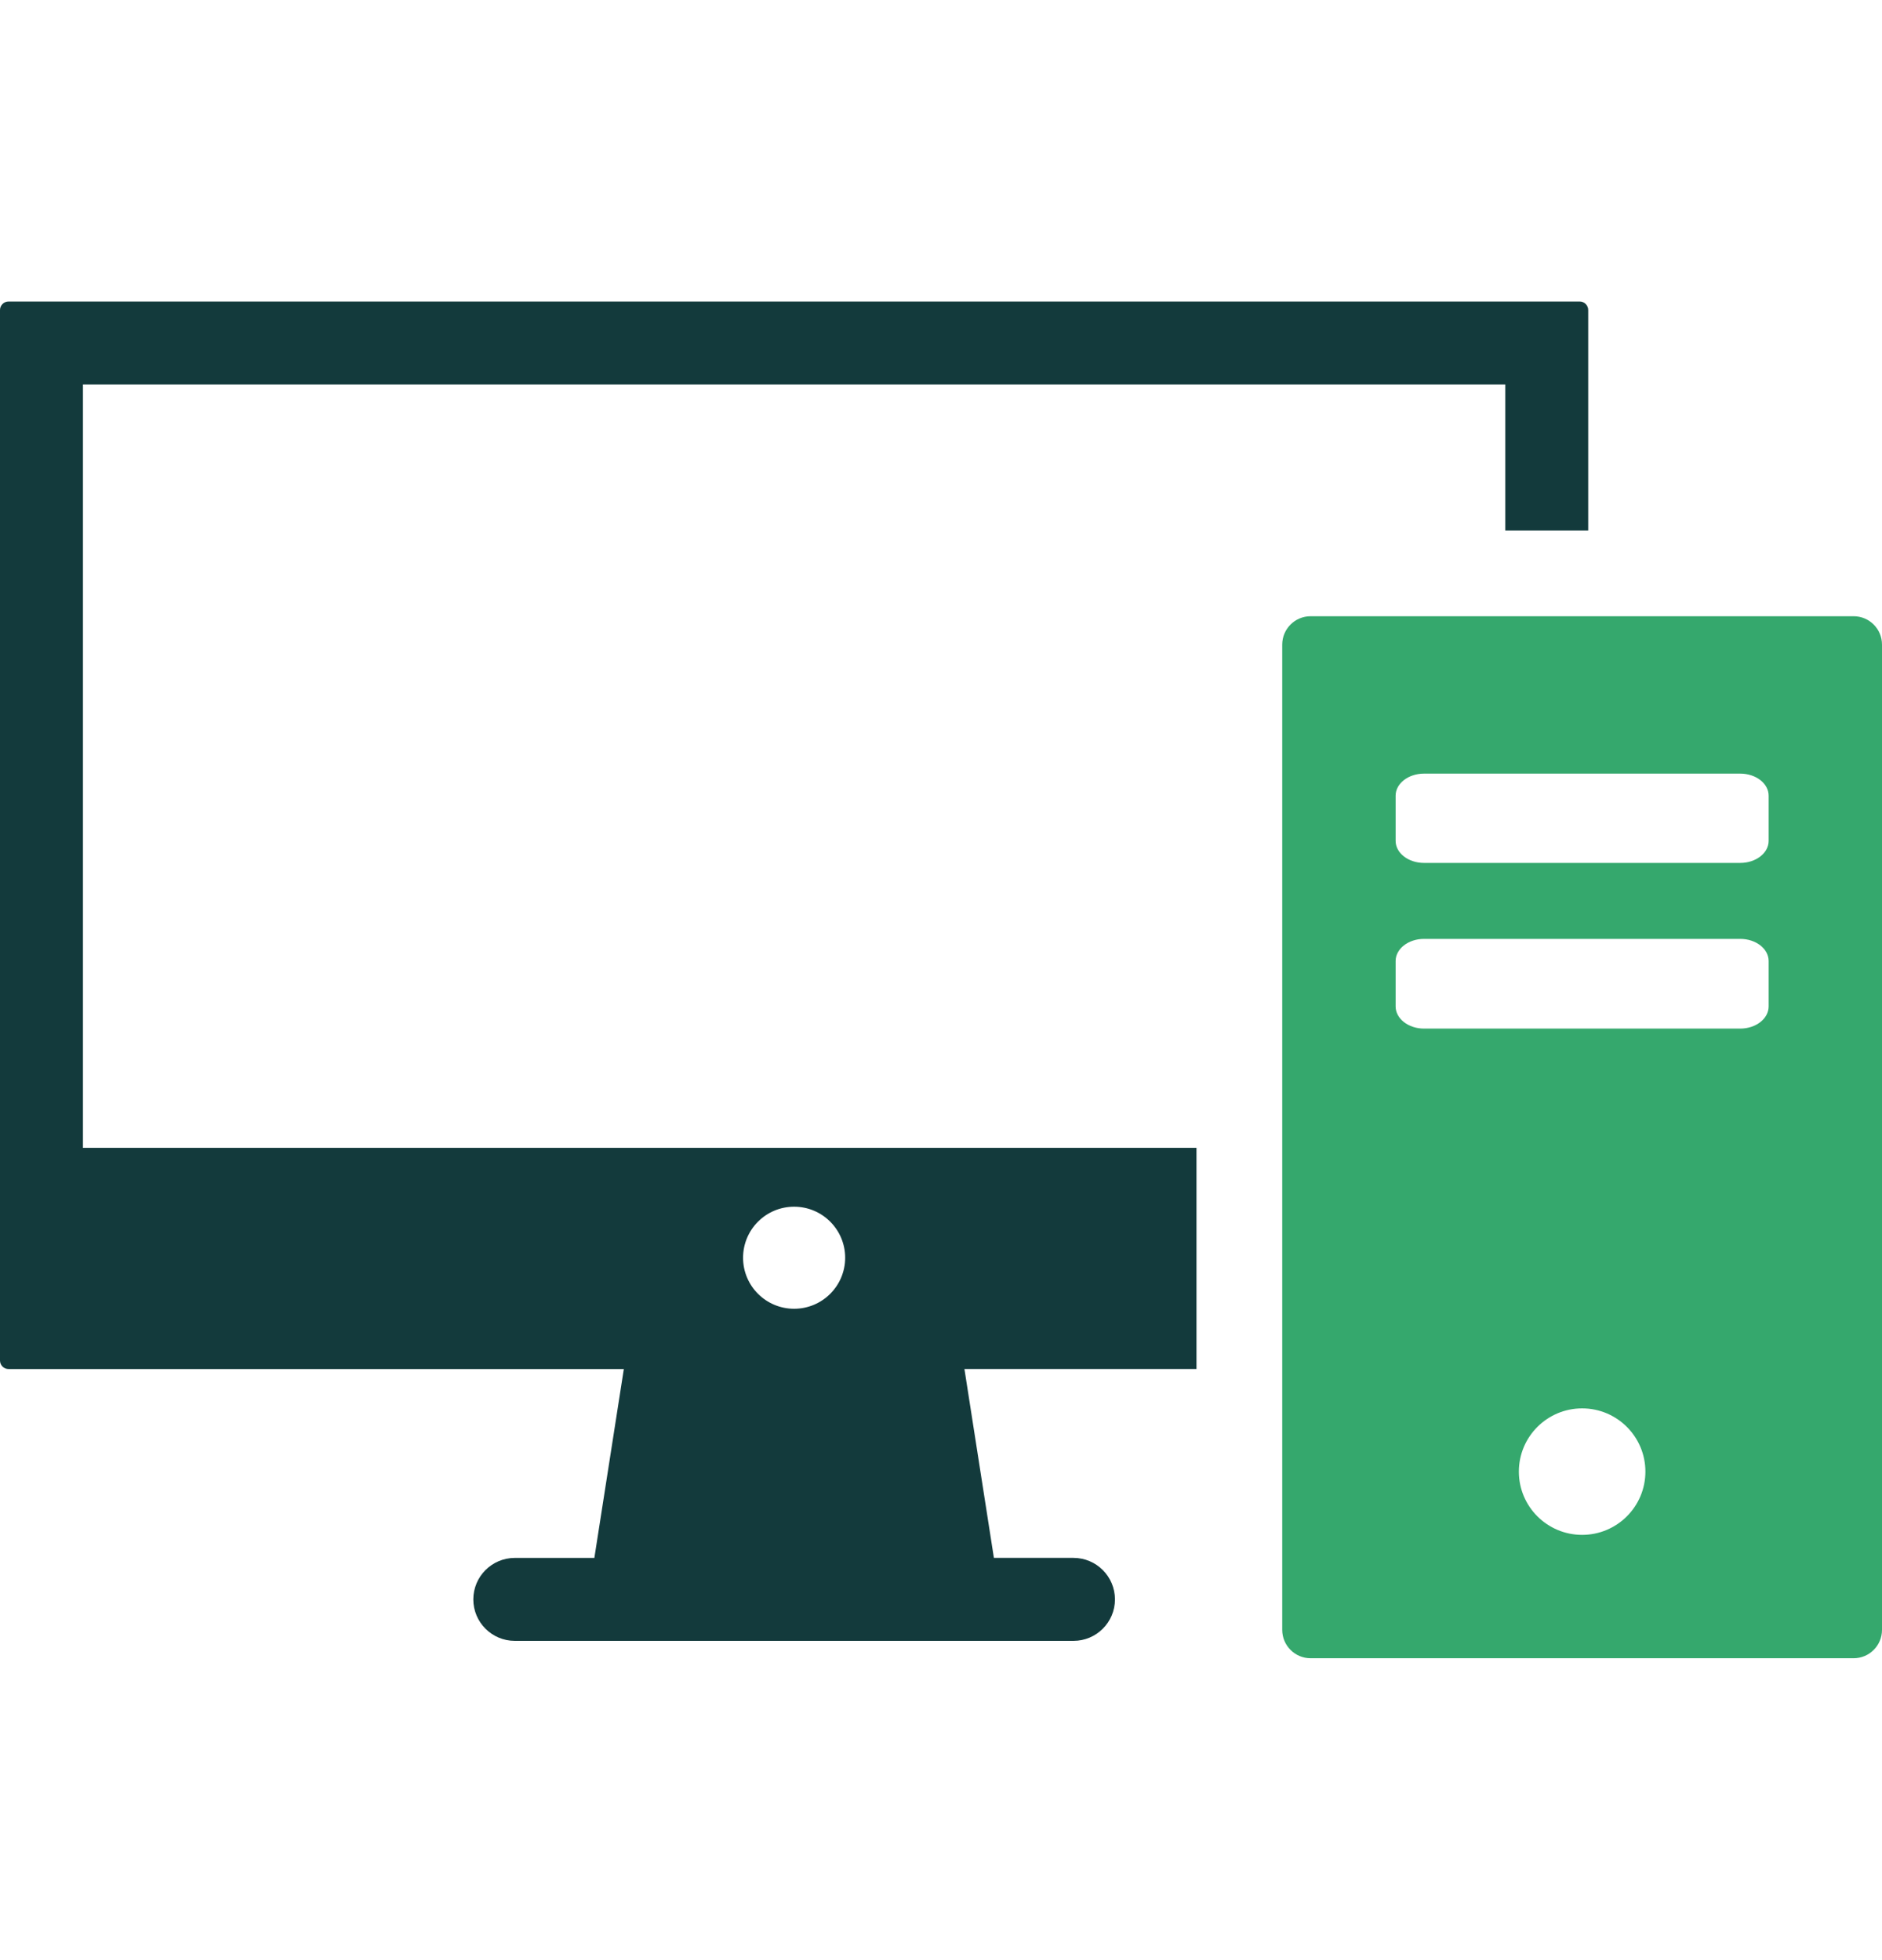
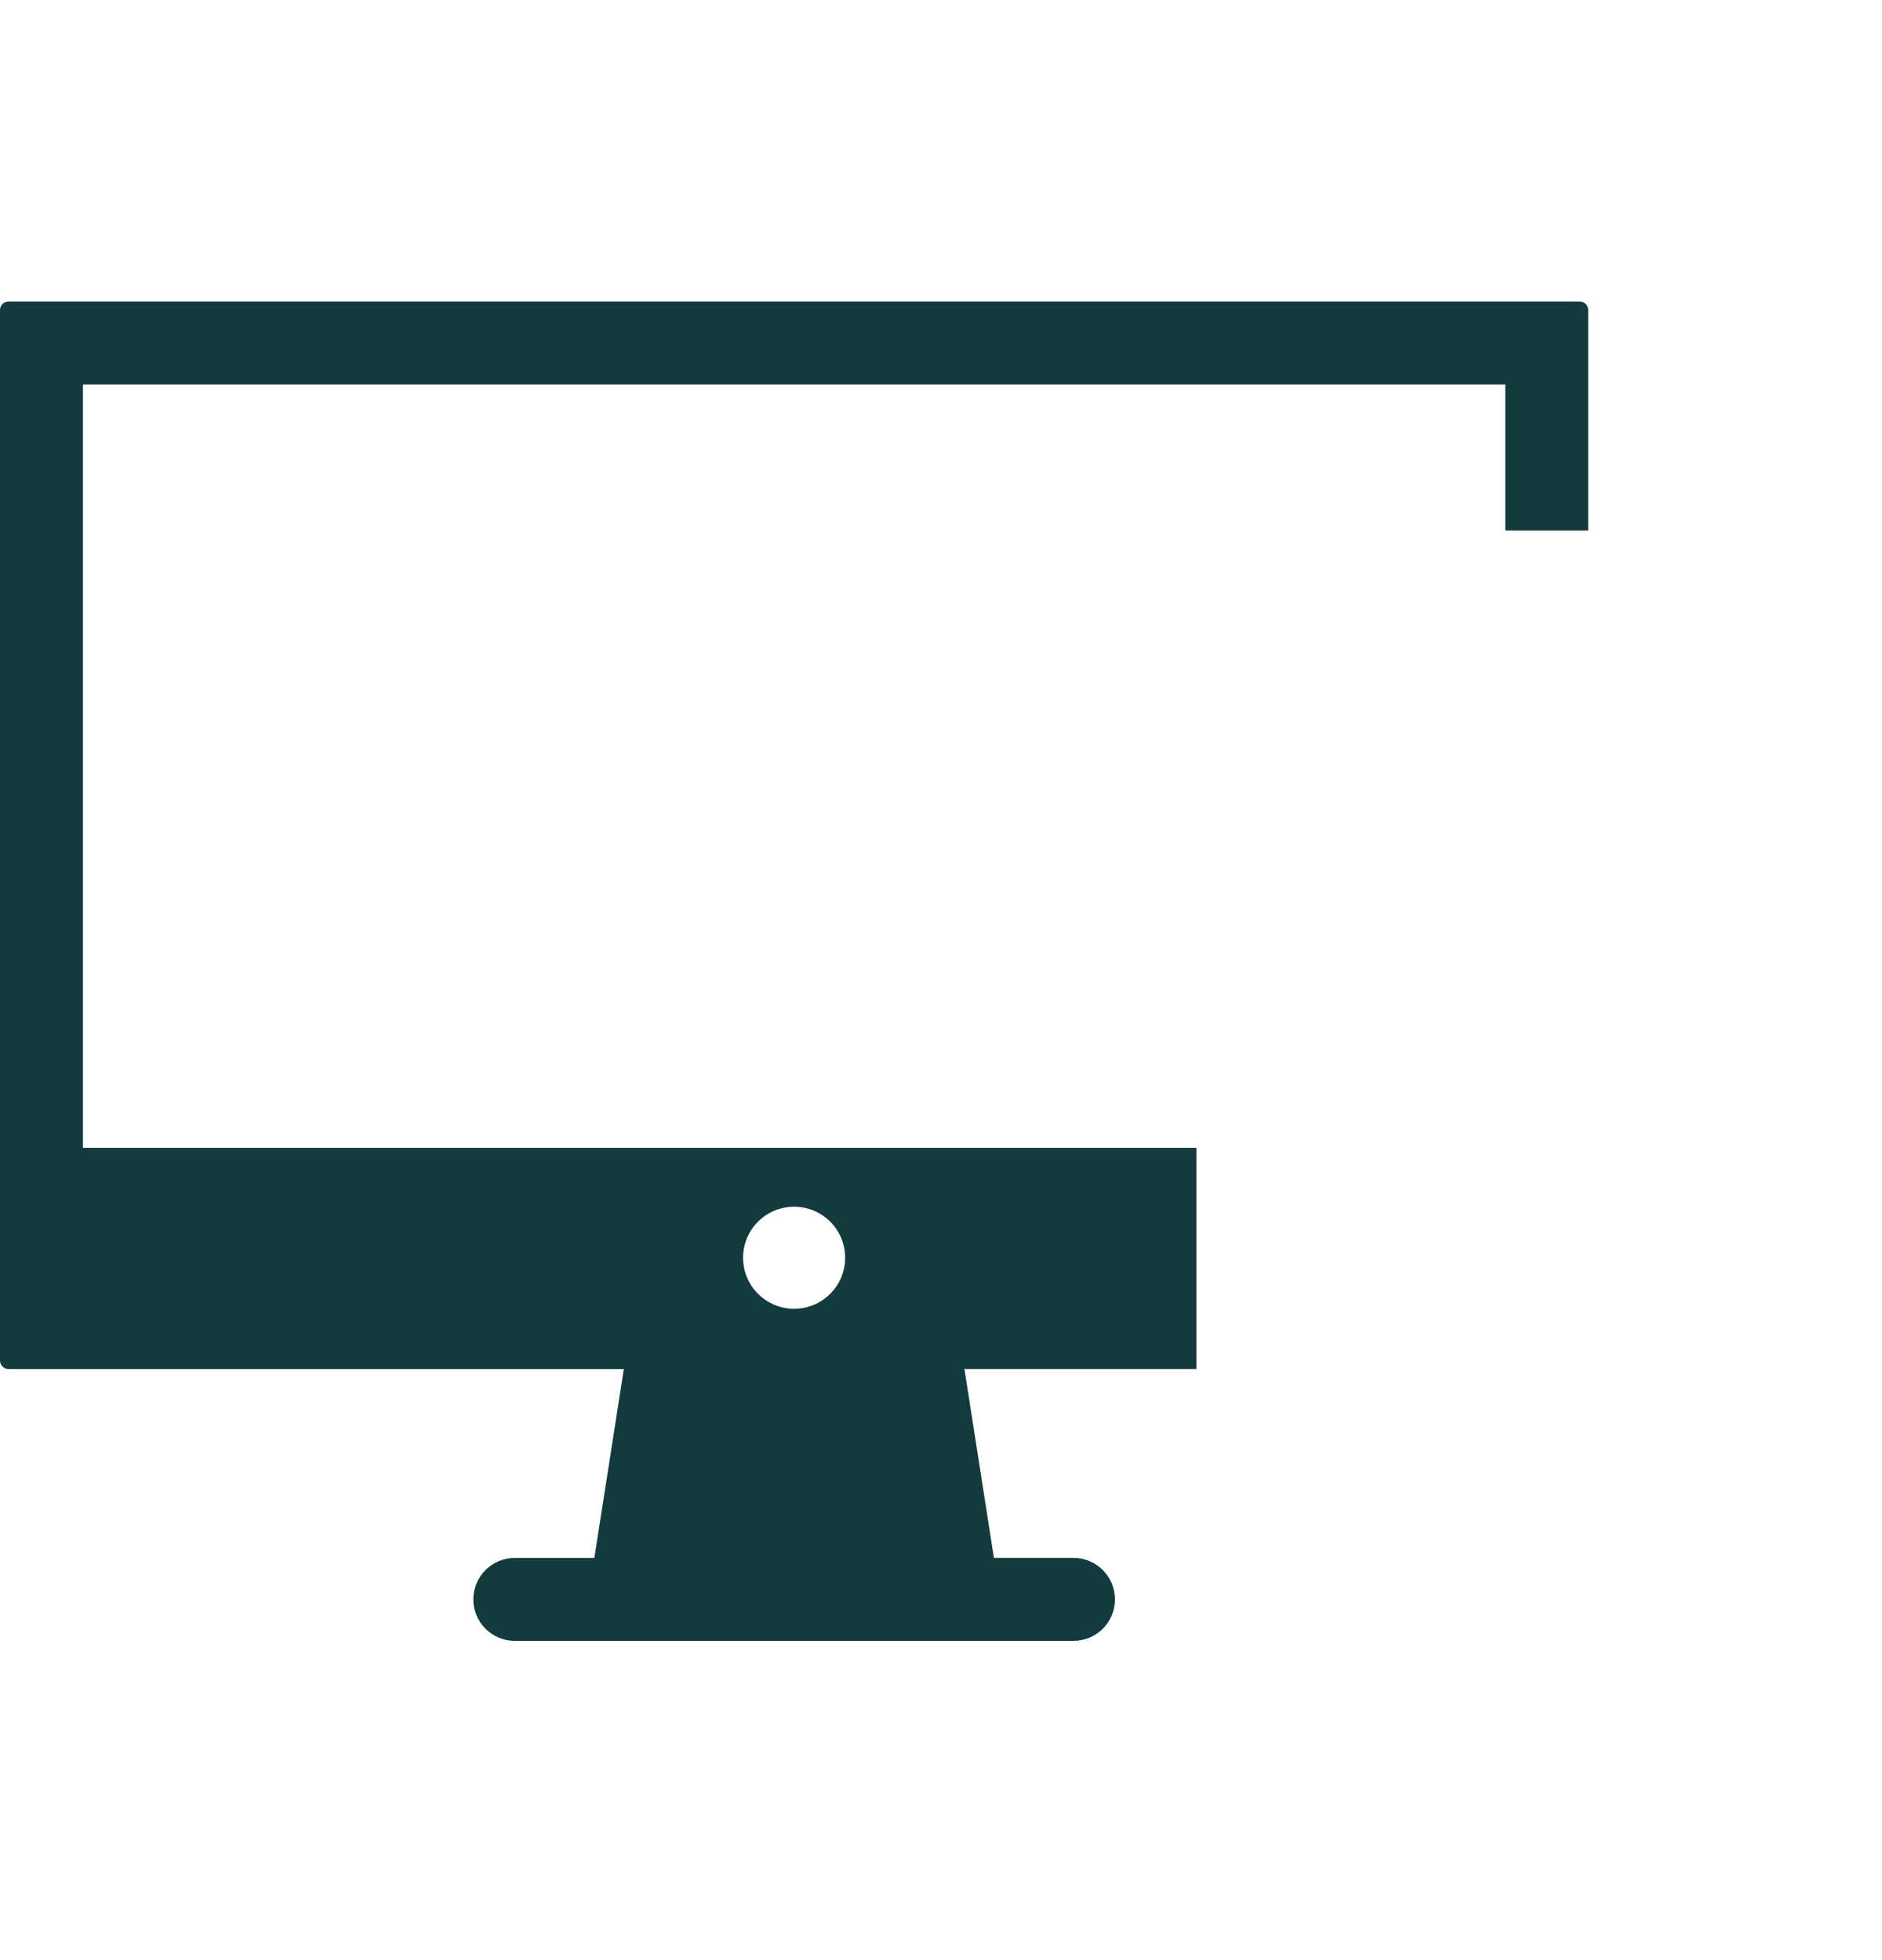
<svg xmlns="http://www.w3.org/2000/svg" id="Layer_1" x="0px" y="0px" width="64px" height="66.653px" viewBox="0 0 64 66.653" xml:space="preserve">
  <g>
    <path fill="#133A3C" d="M36.504,52.986h-2.705l-1.002-6.424h7.891V39.04H2.821V13.076h48.368v4.965h2.82v-7.496  c0-0.16-0.129-0.29-0.289-0.29H0.29c-0.16,0-0.29,0.13-0.29,0.29v35.728c0,0.16,0.129,0.29,0.29,0.29h20.924l-1.002,6.424h-2.705  c-0.779,0-1.411,0.632-1.411,1.411c0,0.778,0.631,1.41,1.411,1.41h18.998c0.779,0,1.411-0.632,1.411-1.41  C37.915,53.618,37.283,52.986,36.504,52.986z M27.005,44.513c-0.959,0-1.736-0.777-1.736-1.735c0-0.959,0.777-1.736,1.736-1.736  c0.958,0,1.736,0.777,1.736,1.736C28.741,43.735,27.964,44.513,27.005,44.513z" />
-     <path fill="#35A86D" d="M63.035,20.959H44.568c-0.532,0-0.964,0.432-0.964,0.965v33.51c0,0.533,0.432,0.965,0.964,0.965h18.467  c0.533,0,0.965-0.432,0.965-0.965v-33.51C64,21.391,63.568,20.959,63.035,20.959z M53.803,52.203c-1.189,0-2.152-0.963-2.152-2.151  s0.963-2.151,2.152-2.151c1.188,0,2.151,0.963,2.151,2.151S54.99,52.203,53.803,52.203z M60.145,34.23  c0,0.416-0.432,0.754-0.965,0.754H48.425c-0.532,0-0.965-0.338-0.965-0.754v-1.544c0-0.416,0.433-0.753,0.965-0.753H59.18  c0.533,0,0.965,0.337,0.965,0.753V34.23z M60.145,28.599c0,0.414-0.432,0.75-0.965,0.75H48.425c-0.532,0-0.965-0.336-0.965-0.75  v-1.537c0-0.414,0.433-0.75,0.965-0.75H59.18c0.533,0,0.965,0.336,0.965,0.75V28.599z" />
  </g>
</svg>